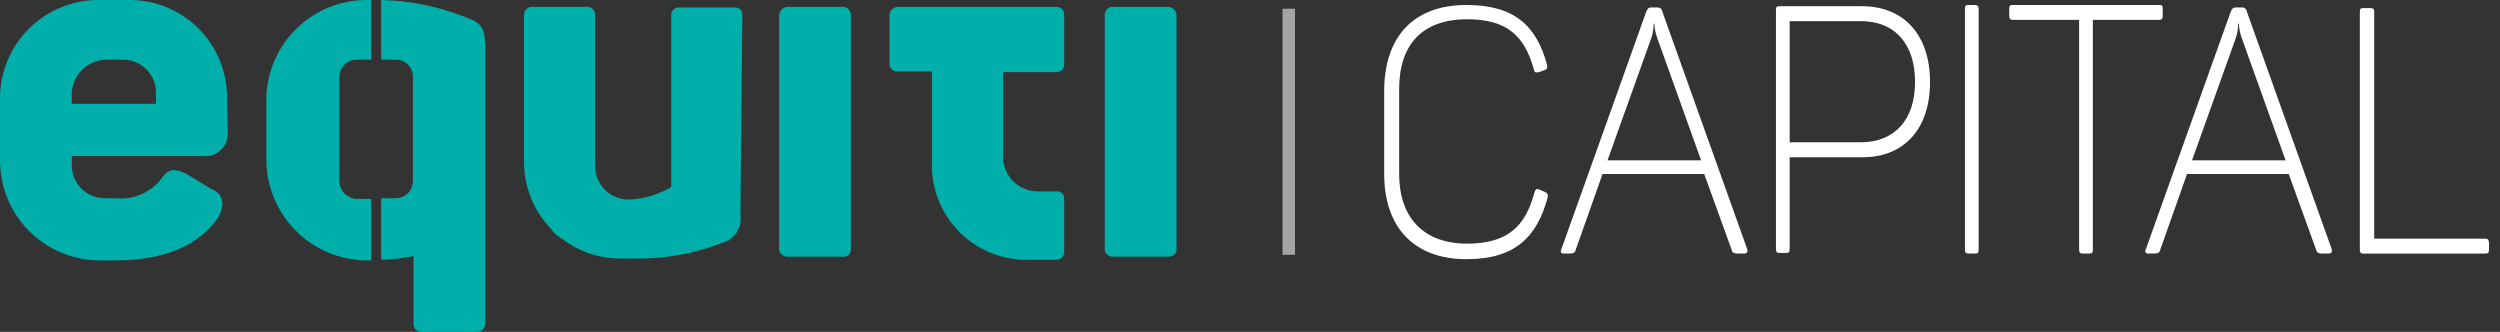
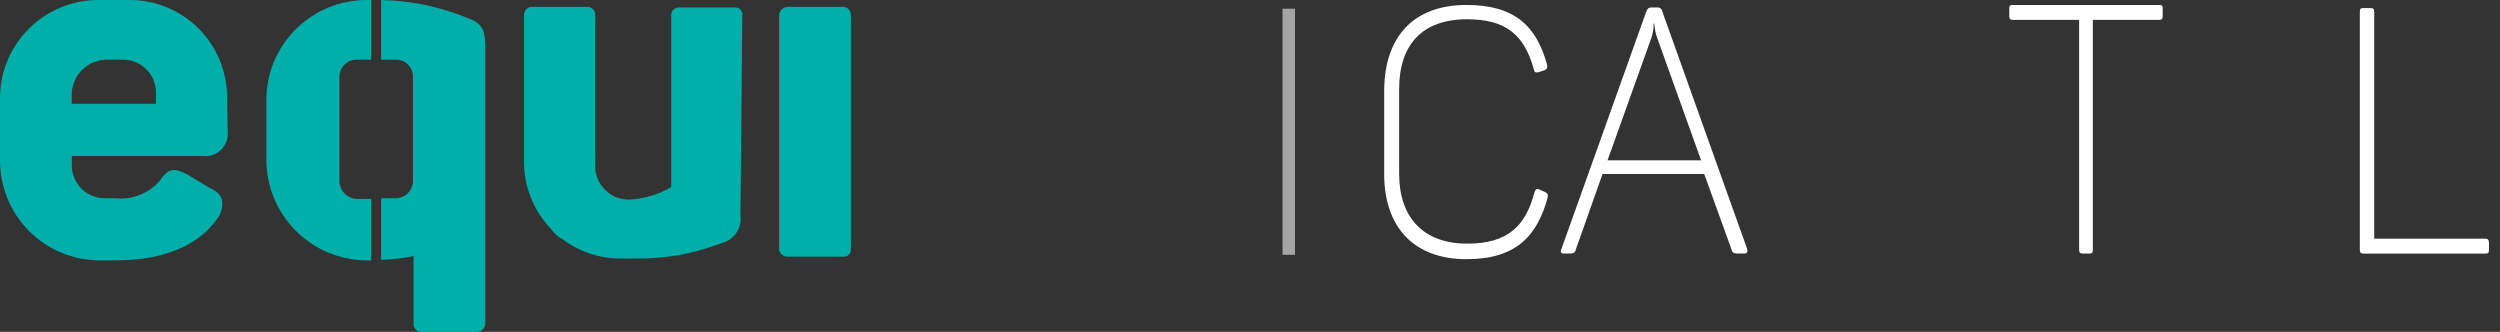
<svg xmlns="http://www.w3.org/2000/svg" width="226" height="30" viewBox="0 0 226 30" fill="none">
  <rect x="0" y="0" width="226" height="30" fill="#333333" stroke="none" />
-   <path d="M100.489 0.618H105.569C105.673 0.615 105.776 0.634 105.873 0.672C105.97 0.711 106.058 0.769 106.132 0.842C106.206 0.916 106.264 1.004 106.302 1.1C106.341 1.197 106.36 1.301 106.358 1.405V22.585C106.358 22.922 106.076 23.203 105.569 23.203H100.489C100.331 23.183 100.185 23.111 100.073 23C99.961 22.888 99.889 22.742 99.868 22.585V1.405C99.858 1.221 99.915 1.039 100.029 0.894C100.143 0.749 100.307 0.65 100.489 0.618" fill="#00AFAA" />
  <path d="M71.221 0.618H76.296C76.477 0.651 76.641 0.749 76.755 0.894C76.87 1.039 76.927 1.221 76.916 1.405V22.585C76.914 22.749 76.848 22.905 76.732 23.021C76.616 23.136 76.459 23.202 76.296 23.203H71.221C71.036 23.215 70.854 23.158 70.709 23.044C70.563 22.93 70.465 22.767 70.432 22.585V1.405C70.436 1.198 70.521 1 70.668 0.853C70.815 0.706 71.013 0.622 71.221 0.618Z" fill="#00AFAA" />
-   <path d="M90.677 6.518H95.583C95.74 6.498 95.886 6.426 95.999 6.315C96.111 6.203 96.183 6.057 96.203 5.9V1.405C96.225 1.219 96.171 1.031 96.055 0.884C95.939 0.737 95.769 0.641 95.583 0.618H81.203C81.099 0.615 80.995 0.634 80.899 0.672C80.802 0.711 80.714 0.769 80.64 0.842C80.566 0.916 80.508 1.004 80.469 1.1C80.43 1.197 80.412 1.301 80.414 1.405V5.843C80.414 6.18 80.696 6.461 81.203 6.461H84.248V15.225C84.32 17.477 85.279 19.608 86.917 21.155C88.555 22.702 90.737 23.539 92.989 23.483H95.583C95.74 23.463 95.886 23.391 95.999 23.279C96.111 23.168 96.183 23.022 96.203 22.865V17.918C96.201 17.754 96.135 17.598 96.02 17.482C95.904 17.367 95.747 17.301 95.583 17.3H93.722C92.953 17.276 92.218 16.972 91.657 16.444C91.096 15.916 90.748 15.202 90.677 14.435V6.518Z" fill="#00AFAA" />
  <path d="M67.106 1.292C67.104 1.128 67.038 0.972 66.922 0.856C66.806 0.741 66.649 0.675 66.486 0.674H61.297C61.14 0.694 60.994 0.766 60.882 0.878C60.77 0.989 60.698 1.135 60.678 1.292V16.91C59.562 17.571 58.306 17.956 57.013 18.034C56.599 18.059 56.185 17.999 55.795 17.858C55.406 17.717 55.05 17.497 54.749 17.213C54.447 16.929 54.208 16.586 54.044 16.205C53.881 15.825 53.797 15.414 53.798 15V1.405C53.82 1.219 53.767 1.032 53.65 0.884C53.534 0.737 53.365 0.641 53.178 0.618H47.989C47.807 0.651 47.643 0.749 47.529 0.894C47.415 1.039 47.358 1.221 47.368 1.405V14.605C47.364 16.864 48.233 19.038 49.794 20.672C50.066 21.075 50.434 21.403 50.864 21.627C52.405 22.791 54.291 23.405 56.221 23.369H57.292C60.009 23.424 62.709 22.948 65.243 21.969C65.789 21.833 66.264 21.498 66.577 21.031C66.889 20.564 67.017 19.997 66.936 19.441L67.106 1.292Z" fill="#00AFAA" />
  <path d="M14.1 9.382H6.485V8.427C6.522 7.603 6.879 6.826 7.479 6.26C8.079 5.693 8.875 5.383 9.7 5.393H11.053C11.455 5.383 11.854 5.455 12.227 5.604C12.601 5.753 12.94 5.976 13.225 6.259C13.509 6.543 13.734 6.881 13.884 7.254C14.035 7.626 14.108 8.025 14.1 8.427V9.382ZM20.529 8.764C20.524 7.607 20.291 6.462 19.843 5.395C19.396 4.327 18.742 3.359 17.919 2.545C17.096 1.731 16.121 1.087 15.05 0.65C13.978 0.214 12.83 -0.007 11.673 0H8.91C6.57 -0.006 4.323 0.911 2.655 2.552C0.986 4.192 0.033 6.425 3.3814e-05 8.764V14.494C-0.006 16.872 0.926 19.156 2.594 20.849C4.263 22.543 6.533 23.51 8.91 23.539H10.433C14.888 23.539 18.102 22.139 19.794 19.55C20.414 18.258 20.076 17.471 19.005 17.022L16.861 15.73C15.62 15.112 15.169 15.281 14.436 16.348C13.945 16.913 13.325 17.351 12.629 17.624C11.932 17.898 11.18 18 10.436 17.921H9.536C9.134 17.931 8.735 17.859 8.362 17.71C7.989 17.561 7.65 17.338 7.366 17.055C7.081 16.771 6.857 16.433 6.707 16.06C6.556 15.688 6.483 15.289 6.491 14.887V14.1H18.271C18.579 14.144 18.893 14.117 19.189 14.02C19.485 13.924 19.755 13.761 19.978 13.544C20.202 13.327 20.372 13.062 20.477 12.769C20.582 12.476 20.618 12.162 20.583 11.853L20.527 8.763L20.529 8.764Z" fill="#00AFAA" />
  <path d="M42.124 1.573C39.684 0.59 37.085 0.057 34.455 0V5.393H35.808C36.012 5.393 36.214 5.435 36.402 5.514C36.59 5.594 36.76 5.711 36.902 5.858C37.044 6.004 37.155 6.178 37.229 6.368C37.303 6.559 37.337 6.762 37.331 6.966V16.348C37.334 16.758 37.176 17.152 36.892 17.446C36.607 17.741 36.218 17.911 35.808 17.921H34.455V23.483C35.441 23.46 36.422 23.348 37.387 23.146V29.213C37.366 29.399 37.419 29.587 37.535 29.734C37.651 29.881 37.821 29.977 38.007 30H43.082C43.186 30.003 43.29 29.984 43.387 29.946C43.484 29.907 43.572 29.849 43.645 29.776C43.719 29.702 43.777 29.614 43.816 29.517C43.855 29.421 43.874 29.317 43.871 29.213V4.1C43.815 2.527 43.533 2.078 42.123 1.572" fill="#00AFAA" />
  <path d="M32.199 17.978C31.796 17.948 31.418 17.77 31.138 17.479C30.857 17.188 30.694 16.804 30.679 16.4V6.966C30.676 6.557 30.833 6.163 31.117 5.869C31.402 5.575 31.79 5.404 32.199 5.393H33.552V0H33.101C30.755 0.009 28.504 0.927 26.822 2.562C25.139 4.196 24.156 6.419 24.079 8.764V14.494C24.098 16.883 25.054 19.17 26.741 20.861C28.429 22.553 30.713 23.514 33.102 23.539H33.553V17.978H32.199Z" fill="#00AFAA" />
  <path d="M117.068 0.787H115.94V23.034H117.068V0.787Z" fill="#A4A4A4" />
  <path d="M132.576 0.449C136.862 0.449 138.892 2.303 139.85 5.842C139.906 6.179 139.85 6.235 139.624 6.348L139.116 6.517C138.834 6.573 138.721 6.573 138.665 6.292C137.819 3.202 136.184 1.741 132.631 1.741C128.514 1.741 126.484 4.101 126.484 8.033V15.733C126.484 19.609 128.627 22.025 132.631 22.025C136.353 22.025 137.931 20.396 138.721 17.362C138.834 17.081 138.947 17.025 139.172 17.137L139.68 17.362C139.906 17.474 139.962 17.587 139.906 17.868C138.947 21.407 136.974 23.43 132.575 23.43C127.782 23.43 125.131 20.509 125.131 15.73V8.089C125.188 3.37 127.726 0.449 132.576 0.449Z" fill="white" />
  <path d="M157.669 22.921H157.162C156.767 22.921 156.598 22.865 156.542 22.584L154.061 15.73H144.869L142.444 22.584C142.388 22.865 142.218 22.921 141.824 22.921H141.373C141.091 22.921 141.035 22.752 141.147 22.528L148.816 1.067C148.929 0.786 149.042 0.674 149.267 0.674H149.831C149.942 0.668 150.052 0.706 150.136 0.779C150.22 0.852 150.273 0.956 150.282 1.067L157.951 22.528C158.008 22.753 157.951 22.921 157.669 22.921ZM149.549 2.135H149.489C149.493 2.594 149.416 3.05 149.263 3.483L145.32 14.494H153.779L149.831 3.483C149.67 3.05 149.575 2.596 149.549 2.135V2.135Z" fill="white" />
-   <path d="M174.475 7.415C174.475 11.685 172.107 14.215 168.385 14.215H161.785V22.471C161.785 22.808 161.729 22.864 161.447 22.864H160.883C160.601 22.864 160.545 22.752 160.545 22.471V0.954C160.545 0.617 160.601 0.561 160.883 0.561H168.327C172.046 0.561 174.475 3.089 174.475 7.415ZM173.122 7.415C173.122 3.932 171.261 1.909 168.216 1.909H161.787V12.861H168.216C171.26 12.861 173.121 10.842 173.121 7.415H173.122Z" fill="white" />
-   <path d="M177.97 0.449H178.532C178.758 0.449 178.87 0.561 178.87 0.842V22.528C178.87 22.865 178.814 22.921 178.532 22.921H177.968C177.686 22.921 177.63 22.809 177.63 22.528V0.842C177.632 0.505 177.688 0.449 177.97 0.449Z" fill="white" />
  <path d="M195.508 0.842V1.404C195.508 1.685 195.452 1.797 195.17 1.797H189.193V22.527C189.193 22.864 189.137 22.92 188.855 22.92H188.291C188.009 22.92 187.953 22.808 187.953 22.527V1.797H181.976C181.694 1.797 181.638 1.685 181.638 1.404V0.842C181.638 0.505 181.694 0.449 181.976 0.449H195.226C195.452 0.449 195.508 0.505 195.508 0.842Z" fill="white" />
-   <path d="M210.508 22.921H210C209.605 22.921 209.436 22.865 209.38 22.584L206.899 15.73H197.708L195.283 22.584C195.227 22.865 195.057 22.921 194.663 22.921H194.212C193.93 22.921 193.874 22.752 193.986 22.528L201.655 1.067C201.768 0.786 201.881 0.674 202.106 0.674H202.67C202.781 0.668 202.891 0.706 202.975 0.779C203.059 0.852 203.111 0.956 203.121 1.067L210.79 22.528C210.847 22.753 210.79 22.921 210.508 22.921ZM202.388 2.135H202.328C202.331 2.594 202.255 3.05 202.102 3.483L198.159 14.494H206.618L202.67 3.483C202.509 3.05 202.413 2.596 202.388 2.135V2.135Z" fill="white" />
  <path d="M214.628 1.123V21.573H224.666C224.892 21.573 225.004 21.685 225.004 21.966V22.53C225.004 22.867 224.948 22.923 224.666 22.923H213.666C213.384 22.923 213.328 22.811 213.328 22.53V1.123C213.328 0.786 213.384 0.73 213.666 0.73H214.23C214.569 0.73 214.628 0.786 214.628 1.123Z" fill="white" />
</svg>